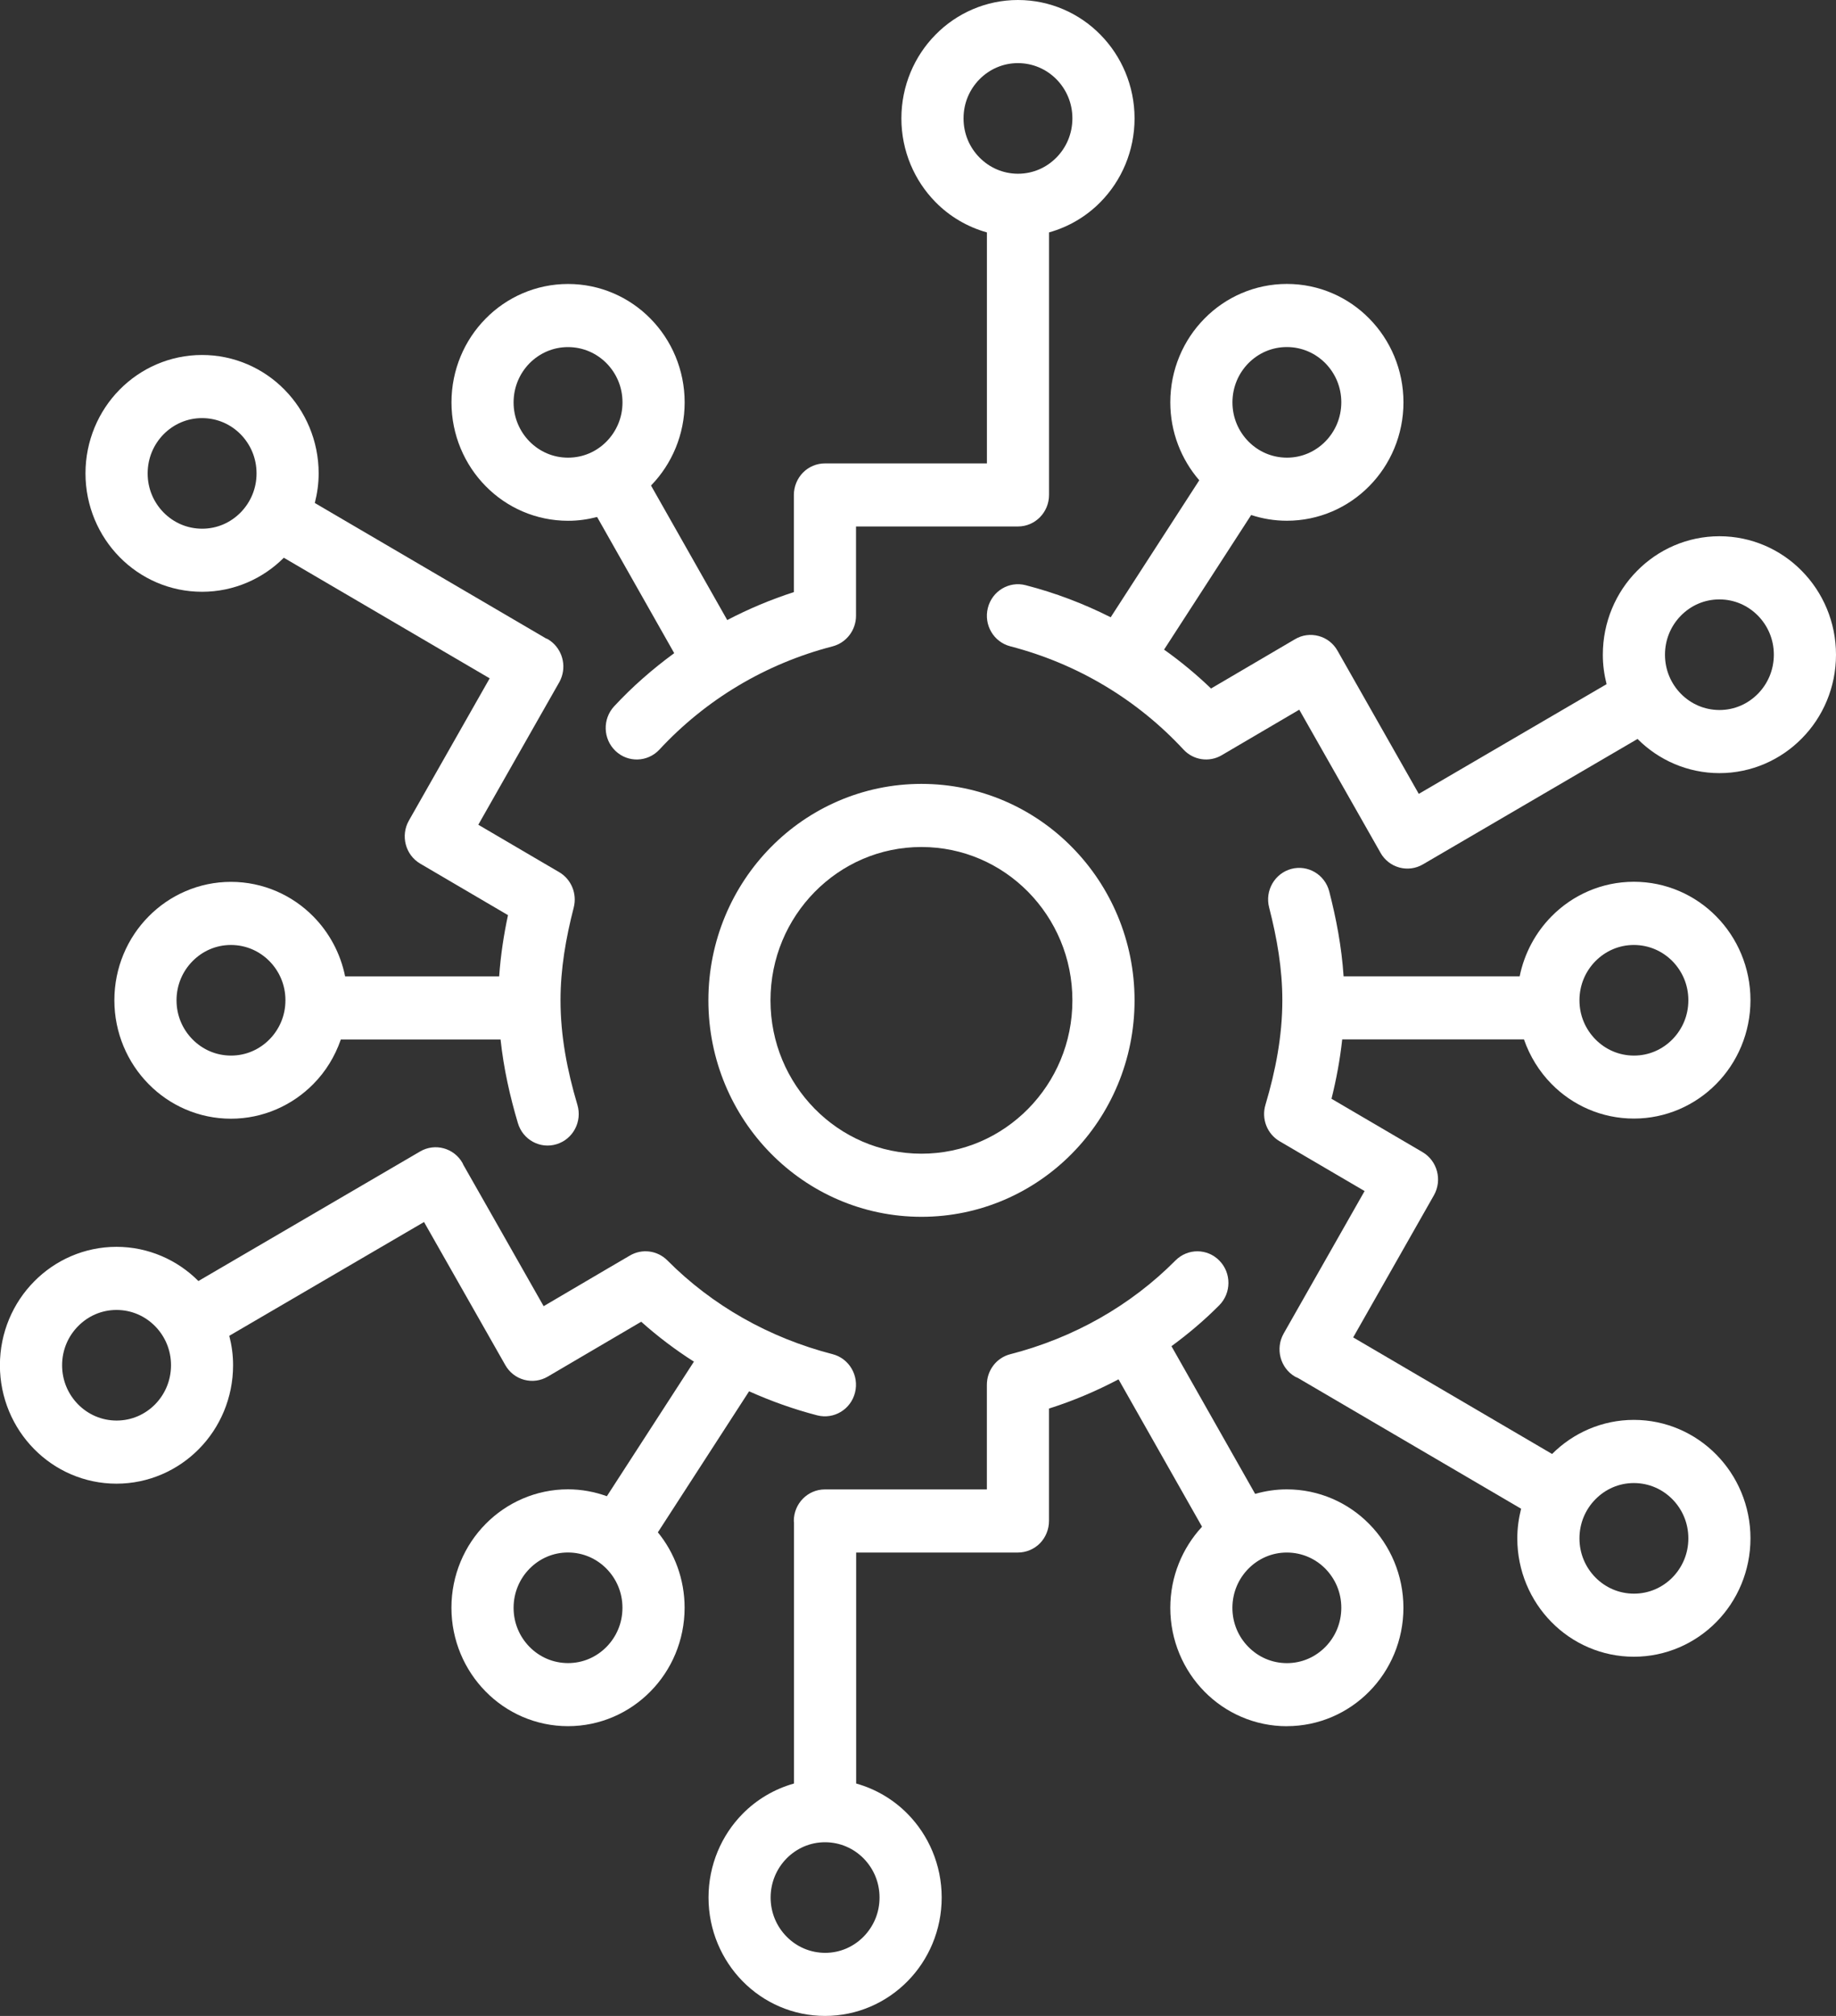
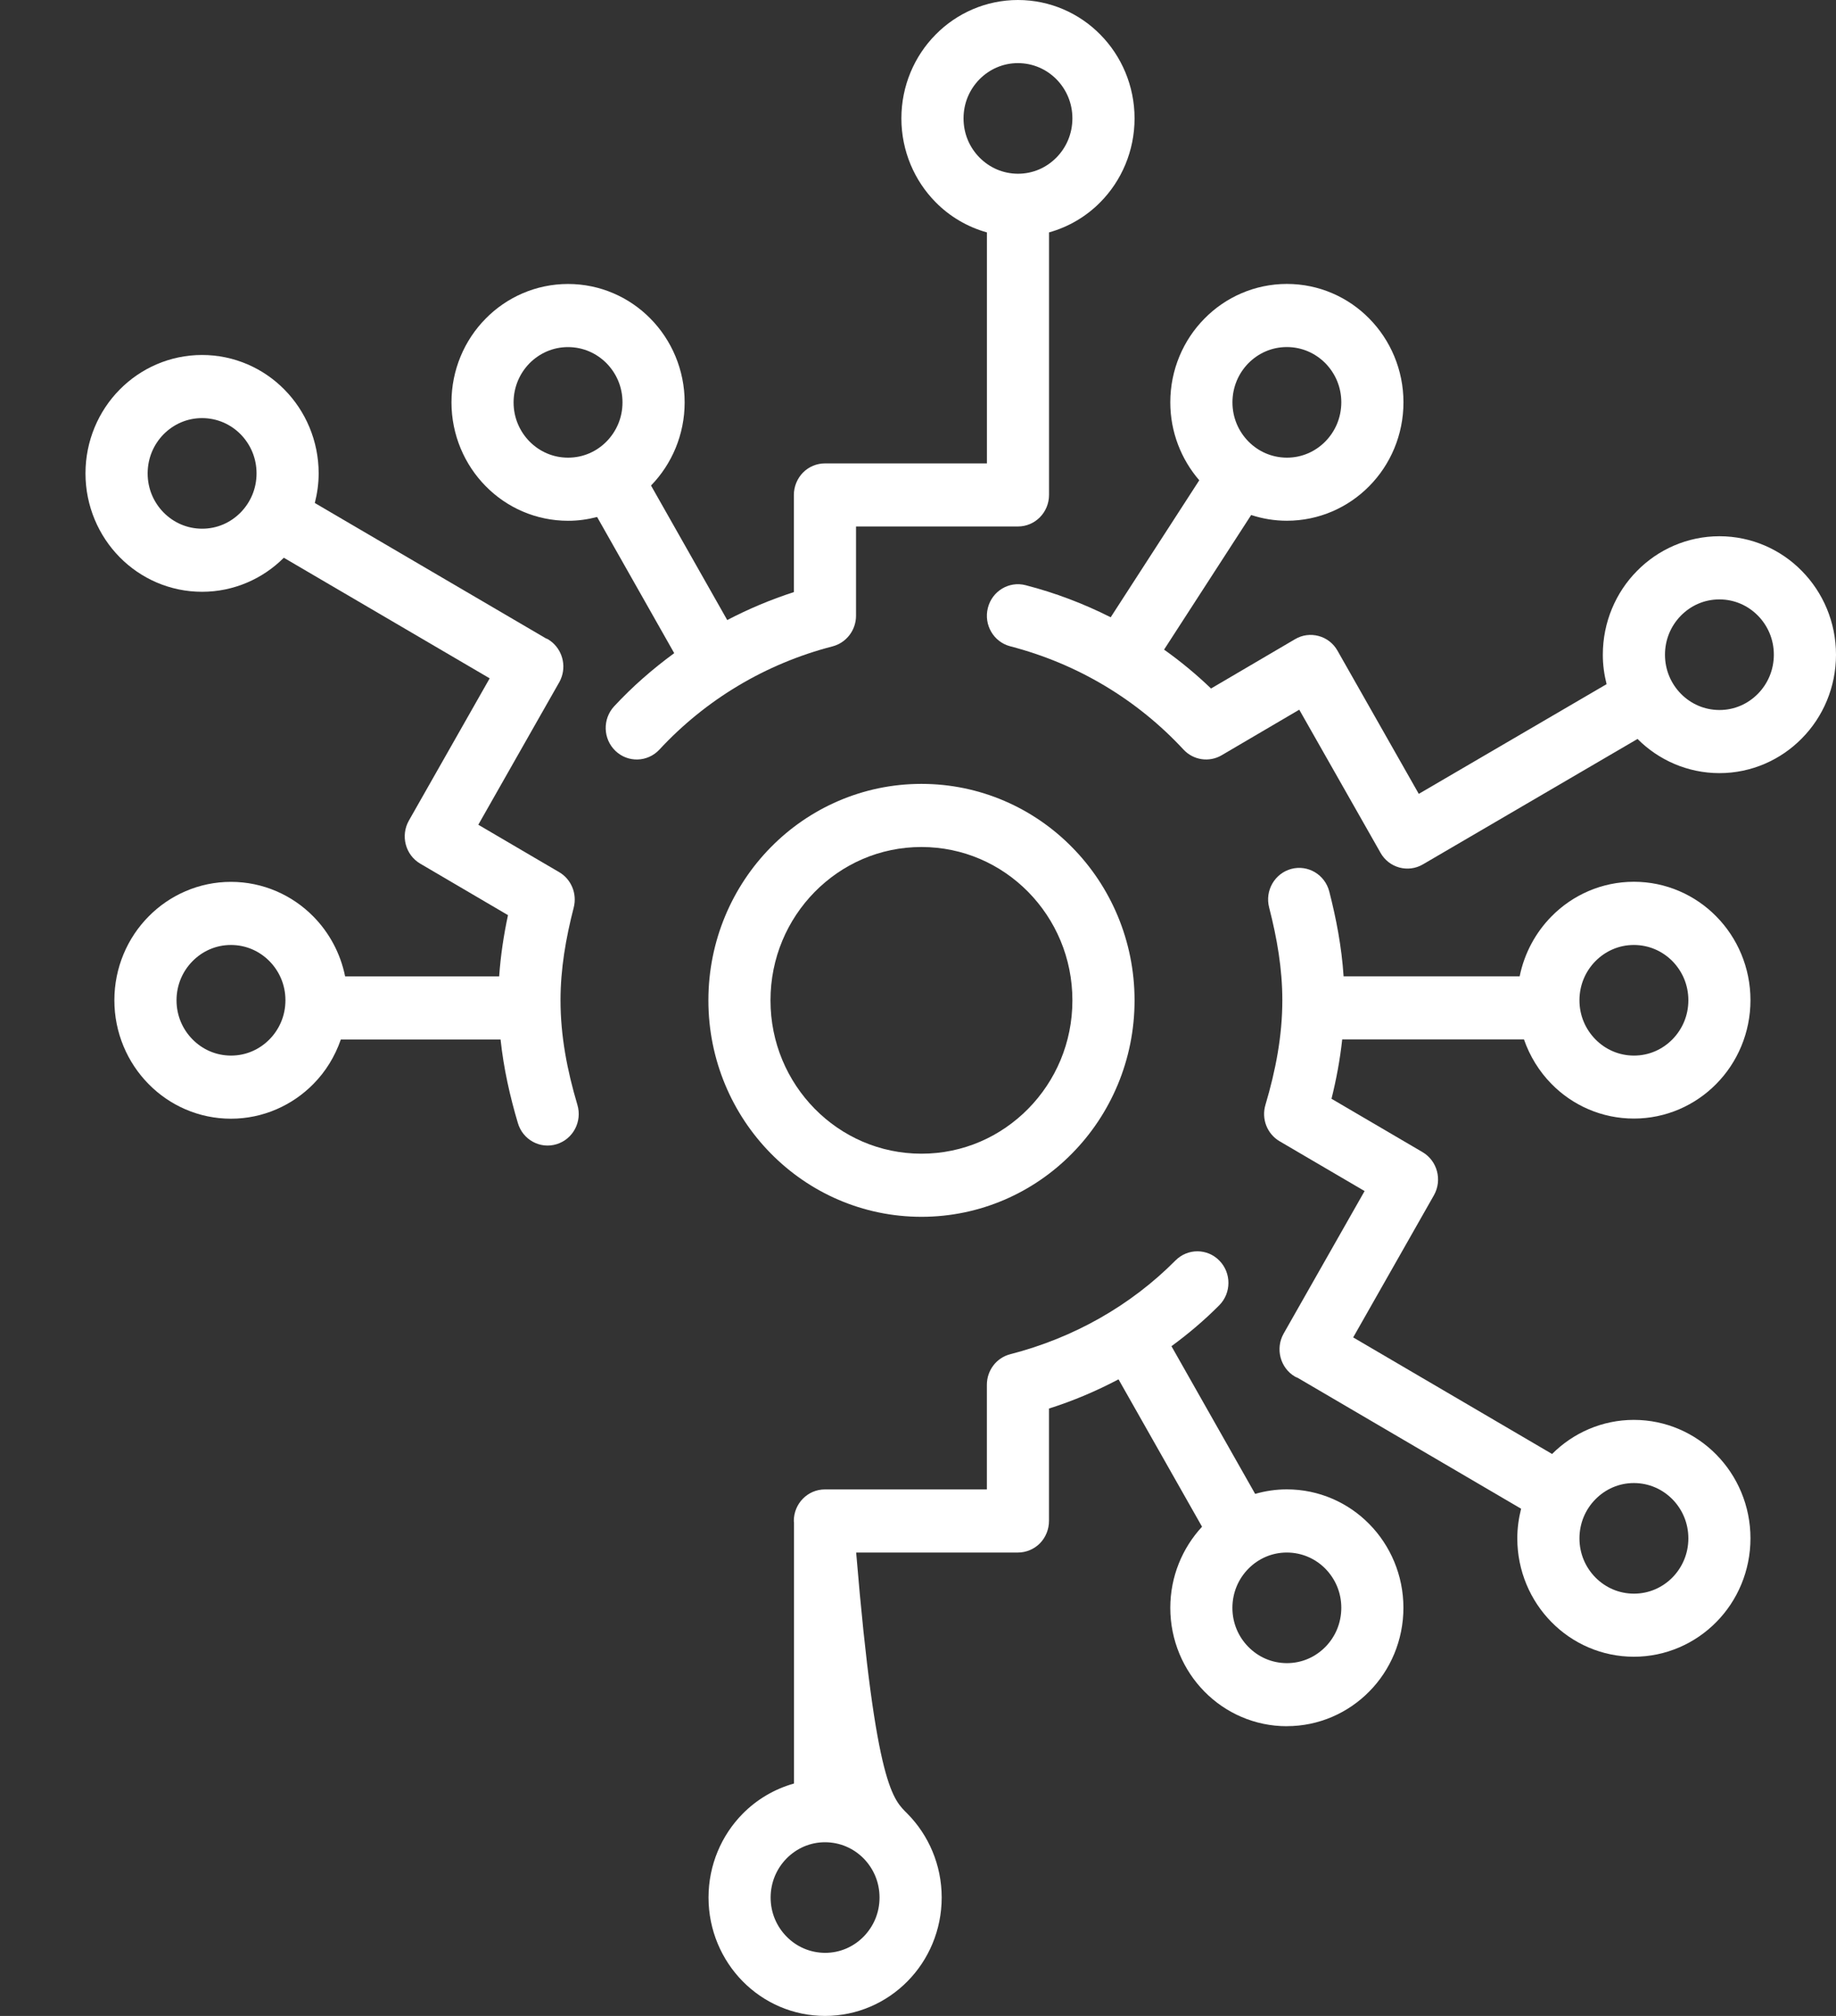
<svg xmlns="http://www.w3.org/2000/svg" width="41" height="45" viewBox="0 0 41 45" fill="none">
  <rect x="0" y="0" width="41" height="45" fill="#333333" stroke="none" />
  <g clip-path="url(#clip0_145_3727)">
    <path d="M17.212 25.746C16.352 24.874 15.819 23.662 15.819 22.331C15.819 20.998 16.352 19.787 17.212 18.914C18.071 18.04 19.265 17.498 20.577 17.498C21.89 17.498 23.084 18.04 23.942 18.914C24.802 19.786 25.336 20.998 25.336 22.331C25.336 23.662 24.802 24.874 23.942 25.746C23.084 26.62 21.889 27.162 20.577 27.162C19.264 27.162 18.071 26.62 17.212 25.746ZM20.577 18.907C19.644 18.907 18.805 19.289 18.193 19.91C17.582 20.532 17.206 21.383 17.206 22.331C17.206 23.277 17.583 24.129 18.193 24.75C18.805 25.371 19.643 25.752 20.577 25.753C21.511 25.753 22.349 25.371 22.961 24.75C23.573 24.128 23.948 23.277 23.948 22.331C23.948 21.384 23.572 20.532 22.961 19.91C22.349 19.289 21.512 18.908 20.577 18.907Z" fill="white" />
    <path d="M28.92 30.73C28.588 30.536 28.475 30.104 28.666 29.767L29.233 28.769L30.473 26.587L29.158 25.817L28.576 25.476C28.296 25.312 28.165 24.976 28.259 24.662C28.487 23.895 28.636 23.124 28.636 22.327C28.636 21.627 28.518 20.944 28.341 20.256C28.244 19.88 28.466 19.495 28.837 19.396C29.208 19.298 29.587 19.523 29.684 19.9C29.838 20.5 29.96 21.129 30.004 21.793H33.936C34.041 21.277 34.293 20.815 34.646 20.457C35.114 19.98 35.769 19.683 36.486 19.683C37.203 19.683 37.858 19.979 38.327 20.457C38.797 20.933 39.09 21.598 39.09 22.326C39.09 23.053 38.798 23.719 38.327 24.195C37.858 24.672 37.203 24.969 36.486 24.969C35.769 24.969 35.114 24.673 34.646 24.195C34.374 23.919 34.163 23.579 34.032 23.202H29.973C29.924 23.658 29.84 24.101 29.734 24.527L31.767 25.718C32.098 25.912 32.212 26.344 32.021 26.681L30.218 29.854L34.66 32.456C35.128 31.987 35.777 31.695 36.486 31.695C37.203 31.695 37.858 31.992 38.327 32.47C38.797 32.946 39.09 33.611 39.09 34.339C39.09 35.067 38.798 35.732 38.327 36.208C37.858 36.684 37.203 36.982 36.486 36.982C35.769 36.982 35.114 36.685 34.646 36.208C34.176 35.732 33.883 35.067 33.883 34.339C33.883 34.11 33.915 33.889 33.968 33.678L28.982 30.758C28.961 30.748 28.94 30.741 28.919 30.729L28.92 30.73ZM35.628 23.201C35.85 23.426 36.15 23.562 36.487 23.563C36.825 23.563 37.125 23.426 37.347 23.201C37.568 22.975 37.703 22.671 37.703 22.328C37.703 21.985 37.568 21.681 37.347 21.455C37.125 21.231 36.825 21.095 36.487 21.094C36.15 21.094 35.85 21.231 35.628 21.455C35.406 21.681 35.272 21.985 35.271 22.328C35.271 22.671 35.406 22.975 35.628 23.201ZM35.628 35.213C35.85 35.437 36.15 35.573 36.487 35.574C36.825 35.574 37.125 35.437 37.347 35.213C37.568 34.987 37.703 34.682 37.703 34.34C37.703 33.997 37.568 33.692 37.347 33.467C37.125 33.242 36.825 33.106 36.487 33.105C36.15 33.105 35.85 33.242 35.628 33.467C35.406 33.692 35.272 33.997 35.271 34.34C35.271 34.682 35.406 34.987 35.628 35.213Z" fill="white" />
    <path d="M12.187 14.248C12.202 14.256 12.218 14.261 12.233 14.268C12.524 14.439 12.648 14.793 12.544 15.104C12.529 15.149 12.51 15.193 12.486 15.236C12.485 15.239 12.482 15.241 12.481 15.243L11.932 16.208L10.681 18.41L12.035 19.204L12.488 19.469C12.758 19.628 12.891 19.95 12.812 20.258C12.635 20.945 12.517 21.628 12.517 22.328C12.517 23.127 12.666 23.896 12.894 24.663C13.005 25.036 12.797 25.429 12.429 25.541C12.062 25.654 11.675 25.443 11.565 25.07C11.389 24.478 11.248 23.857 11.178 23.204H7.611C7.48 23.582 7.271 23.922 6.998 24.197C6.529 24.674 5.874 24.972 5.157 24.972C4.44 24.972 3.785 24.675 3.317 24.197C2.847 23.721 2.554 23.055 2.554 22.328C2.554 21.6 2.846 20.935 3.317 20.459C3.785 19.983 4.44 19.685 5.157 19.685C5.874 19.685 6.529 19.982 6.998 20.459C7.35 20.816 7.603 21.279 7.707 21.795H11.147C11.18 21.323 11.25 20.867 11.344 20.428L9.385 19.279C9.053 19.085 8.94 18.654 9.131 18.317L10.935 15.142L6.338 12.45C5.871 12.919 5.221 13.21 4.512 13.21C3.795 13.21 3.14 12.914 2.671 12.436C2.202 11.96 1.909 11.295 1.909 10.567C1.909 9.839 2.201 9.174 2.671 8.698C3.14 8.221 3.795 7.924 4.512 7.924C5.229 7.924 5.884 8.22 6.353 8.698C6.823 9.174 7.116 9.84 7.116 10.567C7.116 10.796 7.084 11.016 7.03 11.228L12.187 14.248ZM6.018 23.201C6.239 22.976 6.374 22.671 6.374 22.328C6.374 21.986 6.239 21.681 6.018 21.456C5.796 21.231 5.496 21.095 5.158 21.094C4.821 21.094 4.521 21.231 4.299 21.456C4.077 21.681 3.943 21.986 3.942 22.328C3.942 22.671 4.077 22.976 4.299 23.201C4.521 23.426 4.821 23.562 5.158 23.563C5.496 23.563 5.796 23.426 6.018 23.201ZM4.513 9.333C4.175 9.333 3.876 9.47 3.653 9.694C3.432 9.92 3.298 10.224 3.297 10.567C3.297 10.91 3.432 11.214 3.653 11.44C3.876 11.665 4.175 11.801 4.513 11.802C4.851 11.802 5.151 11.665 5.373 11.44C5.594 11.214 5.729 10.91 5.729 10.567C5.729 10.224 5.594 9.92 5.373 9.694C5.151 9.47 4.851 9.334 4.513 9.333Z" fill="white" />
    <path d="M23.426 5.188V11.048C23.426 11.437 23.116 11.752 22.732 11.752H19.116V13.258V13.745C19.116 14.067 18.899 14.348 18.593 14.428C17.086 14.818 15.755 15.622 14.725 16.733C14.462 17.015 14.023 17.029 13.744 16.762C13.465 16.495 13.452 16.05 13.715 15.766C14.122 15.327 14.574 14.933 15.056 14.58L13.334 11.54C13.126 11.594 12.909 11.626 12.685 11.625C11.968 11.625 11.313 11.329 10.845 10.851C10.375 10.375 10.082 9.709 10.082 8.982C10.082 8.254 10.374 7.589 10.845 7.113C11.313 6.636 11.968 6.339 12.685 6.339C13.402 6.339 14.057 6.635 14.526 7.113C14.996 7.589 15.289 8.255 15.289 8.982C15.289 9.703 15.001 10.363 14.538 10.838L16.24 13.841C16.714 13.593 17.212 13.384 17.728 13.217V11.048C17.728 10.863 17.802 10.681 17.931 10.55C18.06 10.418 18.239 10.344 18.422 10.344H22.039V5.188C21.599 5.065 21.203 4.829 20.892 4.512C20.422 4.036 20.129 3.371 20.129 2.643C20.129 1.915 20.421 1.25 20.892 0.774C21.36 0.297 22.016 0 22.732 0C23.45 0 24.105 0.297 24.573 0.774C25.043 1.25 25.336 1.915 25.336 2.643C25.336 3.37 25.044 4.036 24.573 4.512C24.262 4.829 23.866 5.065 23.426 5.188ZM13.901 8.982C13.901 8.639 13.766 8.335 13.545 8.109C13.323 7.885 13.023 7.749 12.685 7.748C12.348 7.748 12.048 7.885 11.825 8.109C11.604 8.335 11.47 8.639 11.469 8.982C11.469 9.325 11.604 9.629 11.825 9.855C12.048 10.08 12.348 10.216 12.685 10.216C13.023 10.216 13.323 10.08 13.545 9.855C13.766 9.629 13.901 9.325 13.901 8.982ZM23.592 1.77C23.37 1.546 23.07 1.41 22.732 1.409C22.395 1.409 22.095 1.546 21.873 1.77C21.651 1.996 21.517 2.3 21.517 2.643C21.517 2.986 21.651 3.291 21.873 3.516C22.095 3.741 22.395 3.877 22.732 3.878C23.07 3.878 23.37 3.741 23.592 3.516C23.813 3.291 23.947 2.986 23.948 2.643C23.948 2.3 23.813 1.996 23.592 1.77Z" fill="white" />
-     <path d="M4.431 28.595L9.382 25.703C9.714 25.509 10.139 25.625 10.329 25.962C10.336 25.974 10.34 25.987 10.346 26L10.877 26.933L12.14 29.157L13.537 28.336L14.067 28.026C14.338 27.867 14.681 27.912 14.903 28.135C15.903 29.141 17.173 29.862 18.592 30.228C18.964 30.324 19.188 30.707 19.094 31.084C19 31.462 18.622 31.689 18.25 31.594C17.725 31.458 17.217 31.276 16.728 31.057L14.691 34.205C15.063 34.661 15.288 35.251 15.288 35.888C15.288 36.616 14.996 37.281 14.525 37.757C14.057 38.234 13.402 38.532 12.684 38.532C11.967 38.532 11.312 38.235 10.844 37.757C10.374 37.281 10.081 36.616 10.081 35.888C10.081 35.16 10.373 34.495 10.844 34.019C11.312 33.543 11.967 33.245 12.684 33.245C12.988 33.245 13.28 33.301 13.552 33.399L15.496 30.395C15.08 30.13 14.686 29.832 14.319 29.504L12.232 30.729C12.072 30.823 11.885 30.848 11.705 30.8C11.526 30.752 11.376 30.634 11.284 30.472L9.469 27.278L5.12 29.818C5.174 30.028 5.206 30.249 5.205 30.476C5.205 31.203 4.913 31.869 4.442 32.345C3.973 32.821 3.318 33.119 2.601 33.119C1.884 33.119 1.229 32.822 0.761 32.345C0.291 31.869 -0.002 31.204 -0.002 30.476C-0.002 29.748 0.29 29.083 0.761 28.607C1.229 28.13 1.884 27.832 2.601 27.832C3.312 27.832 3.962 28.125 4.43 28.595H4.431ZM11.469 35.889C11.469 36.232 11.604 36.537 11.825 36.762C12.047 36.987 12.347 37.123 12.684 37.124C13.022 37.124 13.322 36.987 13.544 36.762C13.765 36.537 13.9 36.232 13.9 35.889C13.9 35.547 13.765 35.242 13.544 35.017C13.322 34.792 13.022 34.656 12.684 34.655C12.347 34.655 12.047 34.792 11.825 35.017C11.604 35.242 11.47 35.547 11.469 35.889ZM1.744 31.349C1.966 31.573 2.266 31.709 2.603 31.71C2.941 31.71 3.241 31.573 3.463 31.349C3.684 31.123 3.818 30.819 3.819 30.476C3.819 30.133 3.684 29.828 3.463 29.603C3.241 29.378 2.941 29.242 2.603 29.241C2.266 29.241 1.966 29.378 1.744 29.603C1.522 29.828 1.387 30.133 1.387 30.476C1.387 30.819 1.522 31.123 1.744 31.349Z" fill="white" />
    <path d="M38.397 17.258C37.686 17.258 37.036 16.965 36.568 16.495L31.775 19.295C31.443 19.489 31.018 19.373 30.828 19.036C30.826 19.033 30.825 19.029 30.823 19.026C30.822 19.024 30.821 19.023 30.82 19.021L30.24 18L29.014 15.842L27.746 16.586L27.281 16.859C27.002 17.022 26.65 16.97 26.429 16.732C25.398 15.621 24.068 14.818 22.561 14.427C22.189 14.331 21.965 13.948 22.06 13.571C22.154 13.194 22.533 12.966 22.904 13.063C23.567 13.234 24.203 13.476 24.803 13.779L26.781 10.721C26.38 10.257 26.134 9.646 26.134 8.981C26.134 8.253 26.426 7.588 26.897 7.112C27.365 6.635 28.02 6.338 28.738 6.338C29.455 6.338 30.11 6.634 30.578 7.112C31.048 7.588 31.341 8.254 31.341 8.981C31.341 9.708 31.049 10.374 30.578 10.85C30.11 11.327 29.455 11.624 28.738 11.624C28.46 11.624 28.192 11.579 27.94 11.496L25.995 14.501C26.366 14.764 26.716 15.055 27.044 15.369L28.92 14.268C29.08 14.173 29.267 14.149 29.447 14.197C29.626 14.245 29.776 14.362 29.868 14.525L31.683 17.721L35.877 15.272C35.824 15.061 35.792 14.841 35.793 14.614C35.793 13.886 36.085 13.22 36.556 12.745C37.024 12.268 37.679 11.97 38.397 11.97C39.114 11.97 39.769 12.267 40.237 12.745C40.708 13.222 41 13.886 41 14.615C41 15.342 40.708 16.008 40.237 16.483C39.769 16.96 39.114 17.258 38.397 17.258ZM29.597 9.854C29.818 9.628 29.952 9.324 29.953 8.981C29.953 8.638 29.818 8.334 29.597 8.108C29.375 7.884 29.075 7.748 28.738 7.747C28.4 7.747 28.1 7.884 27.878 8.108C27.657 8.334 27.523 8.638 27.522 8.981C27.522 9.324 27.657 9.628 27.878 9.854C28.1 10.079 28.4 10.215 28.738 10.216C29.075 10.216 29.375 10.079 29.597 9.854ZM39.256 13.742C39.034 13.517 38.734 13.381 38.397 13.38C38.059 13.38 37.759 13.517 37.537 13.742C37.316 13.967 37.181 14.272 37.181 14.615C37.181 14.957 37.316 15.262 37.537 15.487C37.759 15.712 38.059 15.848 38.397 15.849C38.734 15.849 39.034 15.712 39.256 15.487C39.477 15.262 39.611 14.957 39.612 14.615C39.612 14.272 39.477 13.967 39.256 13.742Z" fill="white" />
-     <path d="M28.737 38.533C28.02 38.533 27.365 38.237 26.896 37.759C26.427 37.283 26.134 36.618 26.134 35.89C26.134 35.192 26.405 34.552 26.843 34.08L24.978 30.79C24.483 31.051 23.965 31.271 23.425 31.442V33.951C23.425 34.137 23.352 34.318 23.223 34.45C23.094 34.581 22.915 34.656 22.732 34.656H19.119V39.812C19.559 39.935 19.954 40.171 20.266 40.488C20.736 40.964 21.029 41.629 21.029 42.357C21.029 43.084 20.737 43.75 20.266 44.226C19.797 44.703 19.142 45 18.425 45C17.708 45 17.053 44.704 16.584 44.226C16.115 43.75 15.822 43.085 15.822 42.357C15.822 41.629 16.114 40.964 16.584 40.488C16.896 40.171 17.292 39.935 17.731 39.812V33.988C17.731 33.976 17.727 33.964 17.727 33.951C17.727 33.562 18.038 33.247 18.421 33.247H18.424C18.424 33.247 18.424 33.247 18.425 33.247C18.426 33.247 18.425 33.247 18.426 33.247H22.038V31.64V30.912C22.038 30.589 22.252 30.308 22.561 30.229C23.98 29.864 25.251 29.142 26.25 28.136C26.523 27.862 26.962 27.864 27.231 28.141C27.501 28.416 27.499 28.863 27.227 29.137C26.896 29.47 26.538 29.773 26.16 30.05L28.029 33.347C28.255 33.282 28.492 33.246 28.736 33.246C29.453 33.246 30.108 33.542 30.577 34.02C31.047 34.496 31.34 35.162 31.34 35.889C31.34 36.617 31.048 37.282 30.577 37.758C30.108 38.235 29.453 38.532 28.736 38.532L28.737 38.533ZM17.209 42.357C17.209 42.7 17.344 43.004 17.566 43.23C17.788 43.455 18.087 43.59 18.425 43.592C18.763 43.592 19.063 43.455 19.285 43.23C19.506 43.004 19.641 42.701 19.641 42.357C19.641 42.014 19.506 41.71 19.285 41.484C19.063 41.26 18.763 41.124 18.425 41.123C18.087 41.123 17.788 41.26 17.566 41.484C17.344 41.71 17.21 42.014 17.209 42.357ZM29.597 35.017C29.375 34.793 29.075 34.657 28.737 34.656C28.4 34.656 28.1 34.793 27.878 35.017C27.656 35.243 27.522 35.547 27.521 35.89C27.521 36.233 27.656 36.538 27.878 36.763C28.1 36.988 28.4 37.124 28.737 37.125C29.075 37.125 29.375 36.988 29.597 36.763C29.818 36.538 29.952 36.233 29.953 35.89C29.953 35.547 29.818 35.243 29.597 35.017Z" fill="white" />
+     <path d="M28.737 38.533C28.02 38.533 27.365 38.237 26.896 37.759C26.427 37.283 26.134 36.618 26.134 35.89C26.134 35.192 26.405 34.552 26.843 34.08L24.978 30.79C24.483 31.051 23.965 31.271 23.425 31.442V33.951C23.425 34.137 23.352 34.318 23.223 34.45C23.094 34.581 22.915 34.656 22.732 34.656H19.119C19.559 39.935 19.954 40.171 20.266 40.488C20.736 40.964 21.029 41.629 21.029 42.357C21.029 43.084 20.737 43.75 20.266 44.226C19.797 44.703 19.142 45 18.425 45C17.708 45 17.053 44.704 16.584 44.226C16.115 43.75 15.822 43.085 15.822 42.357C15.822 41.629 16.114 40.964 16.584 40.488C16.896 40.171 17.292 39.935 17.731 39.812V33.988C17.731 33.976 17.727 33.964 17.727 33.951C17.727 33.562 18.038 33.247 18.421 33.247H18.424C18.424 33.247 18.424 33.247 18.425 33.247C18.426 33.247 18.425 33.247 18.426 33.247H22.038V31.64V30.912C22.038 30.589 22.252 30.308 22.561 30.229C23.98 29.864 25.251 29.142 26.25 28.136C26.523 27.862 26.962 27.864 27.231 28.141C27.501 28.416 27.499 28.863 27.227 29.137C26.896 29.47 26.538 29.773 26.16 30.05L28.029 33.347C28.255 33.282 28.492 33.246 28.736 33.246C29.453 33.246 30.108 33.542 30.577 34.02C31.047 34.496 31.34 35.162 31.34 35.889C31.34 36.617 31.048 37.282 30.577 37.758C30.108 38.235 29.453 38.532 28.736 38.532L28.737 38.533ZM17.209 42.357C17.209 42.7 17.344 43.004 17.566 43.23C17.788 43.455 18.087 43.59 18.425 43.592C18.763 43.592 19.063 43.455 19.285 43.23C19.506 43.004 19.641 42.701 19.641 42.357C19.641 42.014 19.506 41.71 19.285 41.484C19.063 41.26 18.763 41.124 18.425 41.123C18.087 41.123 17.788 41.26 17.566 41.484C17.344 41.71 17.21 42.014 17.209 42.357ZM29.597 35.017C29.375 34.793 29.075 34.657 28.737 34.656C28.4 34.656 28.1 34.793 27.878 35.017C27.656 35.243 27.522 35.547 27.521 35.89C27.521 36.233 27.656 36.538 27.878 36.763C28.1 36.988 28.4 37.124 28.737 37.125C29.075 37.125 29.375 36.988 29.597 36.763C29.818 36.538 29.952 36.233 29.953 35.89C29.953 35.547 29.818 35.243 29.597 35.017Z" fill="white" />
  </g>
  <defs>
    <clipPath id="clip0_145_3727">
      <rect width="41" height="45" fill="white" transform="matrix(-1 0 0 1 41 0)" />
    </clipPath>
  </defs>
</svg>